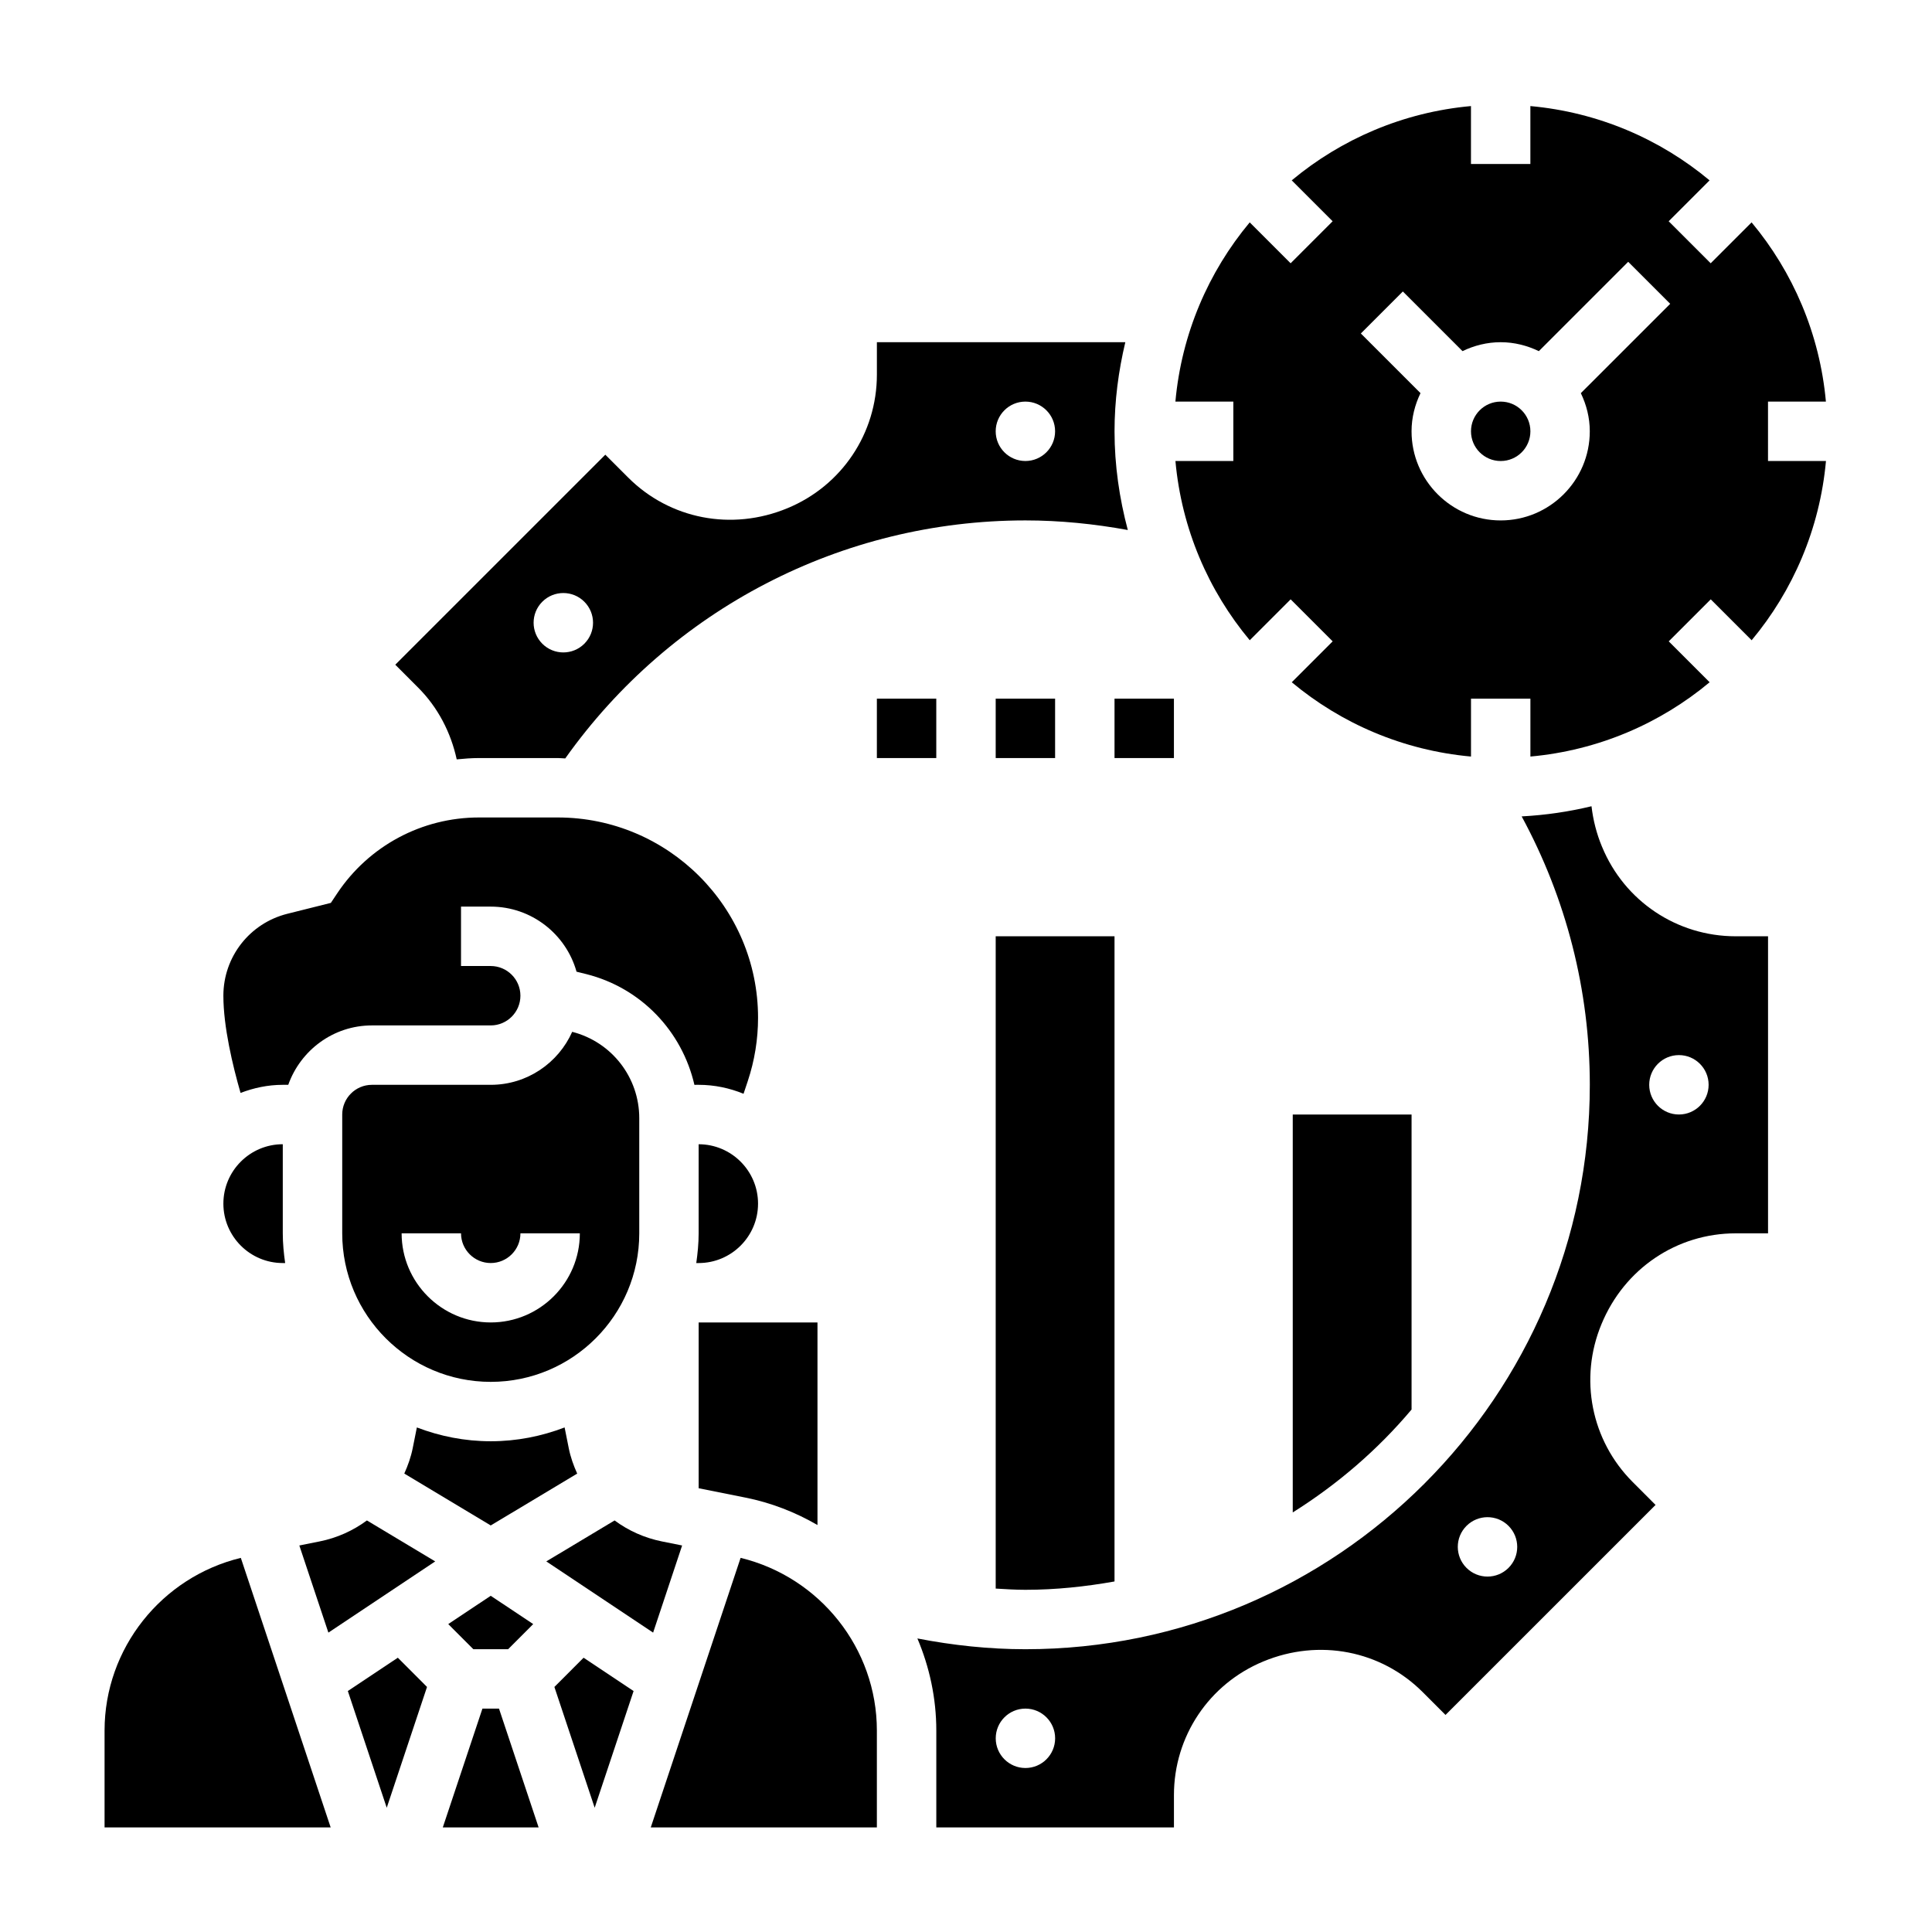
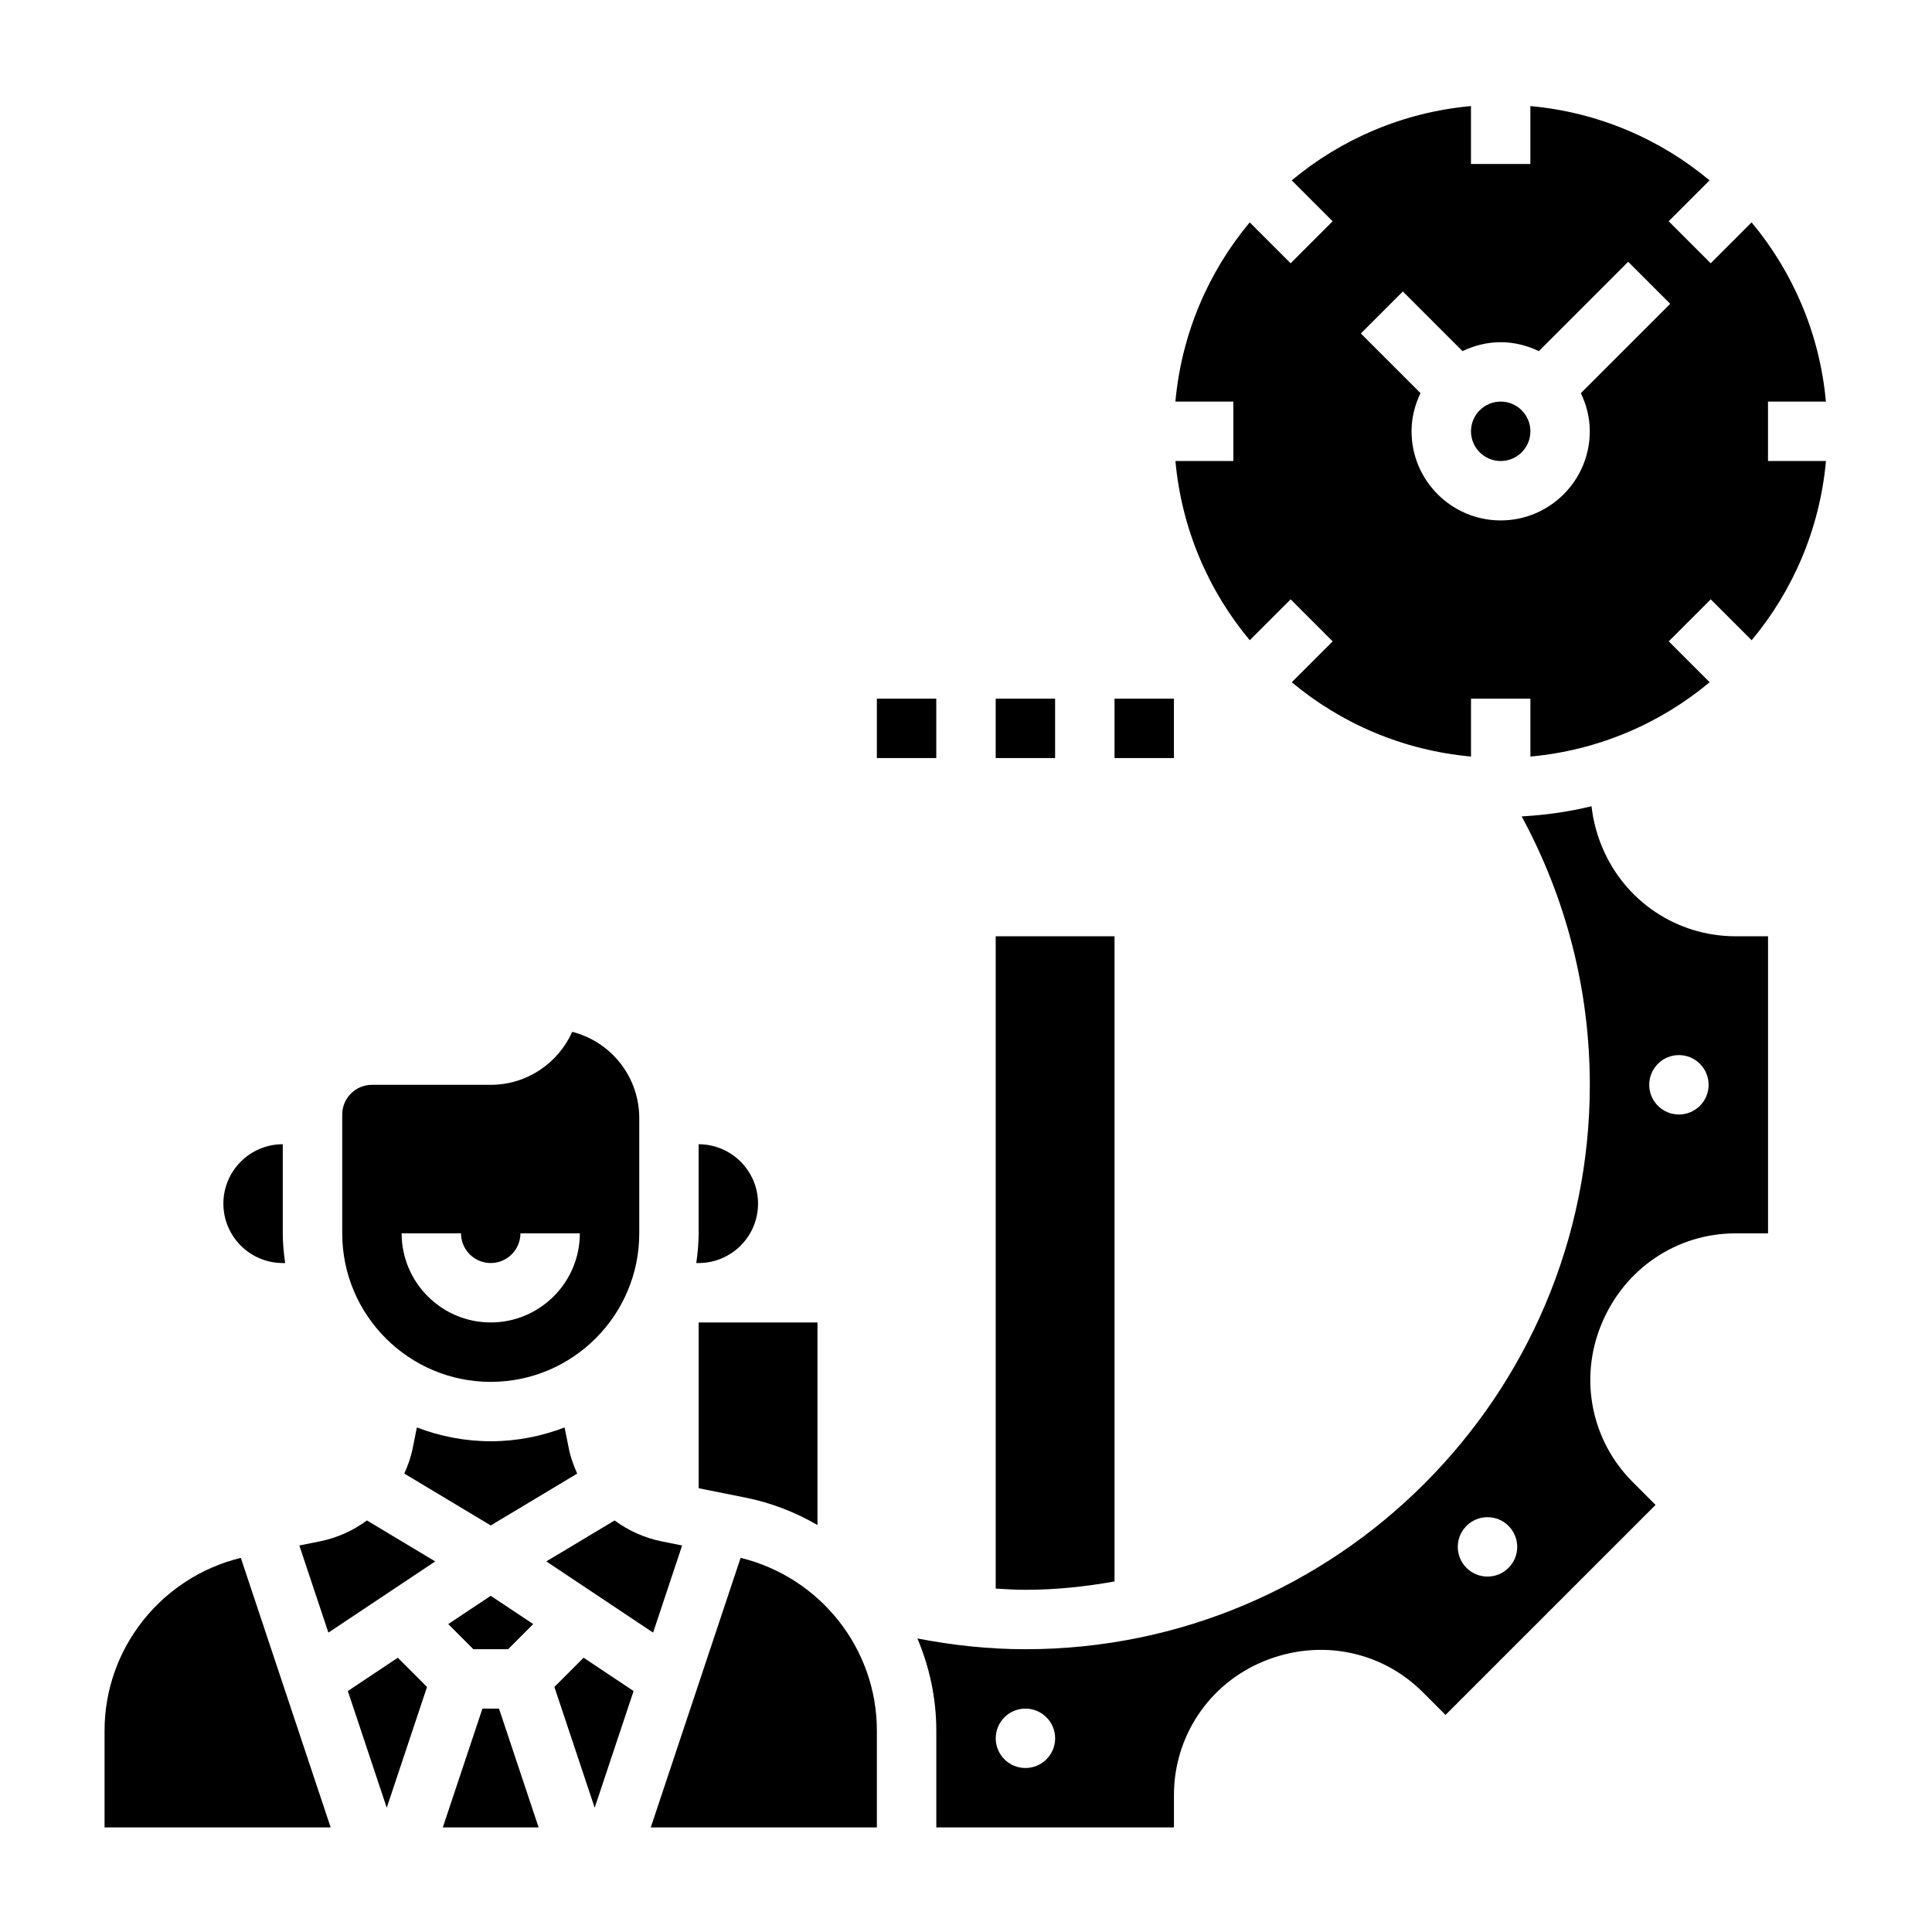
<svg xmlns="http://www.w3.org/2000/svg" fill="#000000" width="800px" height="800px" version="1.1" viewBox="144 144 512 512">
  <g>
    <path d="m228.67 552.5-5.344 1.07 7.699 23.09 28.309-18.871-18.098-10.855c-3.656 2.699-7.914 4.637-12.566 5.566z" />
    <path d="m294.73 527.8-1.102-5.512c-6.094 2.332-12.676 3.66-19.578 3.66s-13.484-1.332-19.578-3.66l-1.102 5.512c-0.473 2.363-1.273 4.582-2.227 6.707l22.906 13.754 22.914-13.746c-0.961-2.133-1.762-4.352-2.234-6.715z" />
-     <path d="m262.79 574.4 6.644 6.652h9.227l6.644-6.652-11.258-7.5z" />
+     <path d="m262.79 574.4 6.644 6.652h9.227l6.644-6.652-11.258-7.5" />
    <path d="m218.94 478.72h0.629c-0.367-2.582-0.629-5.195-0.629-7.871v-23.617c-8.684 0-15.742 7.062-15.742 15.742 0 8.684 7.059 15.746 15.742 15.746z" />
    <path d="m171.71 602.61v25.68h59.922l-23.812-71.438c-21.004 5.106-36.109 23.984-36.109 45.758z" />
    <path d="m236.18 592.14 10.309 30.934 10.676-32.016-7.738-7.746z" />
-     <path d="m265.03 345.24c1.953-0.191 3.922-0.348 5.906-0.348h20.867c0.668 0 1.324 0.078 1.992 0.102 28.078-39.555 73.297-63.078 121.95-63.078 9.148 0 18.215 0.914 27.137 2.543-2.223-8.367-3.519-17.105-3.519-26.16 0-8.141 1.055-16.02 2.859-23.617l-65.836 0.004v8.574c0 15.578-9.312 29.48-23.719 35.426-14.762 6.117-31.172 2.883-42.188-8.125l-6.062-6.062-55.664 55.656 6.062 6.07c5.223 5.223 8.668 11.883 10.219 19.016zm150.71-94.812c4.344 0 7.871 3.527 7.871 7.871s-3.527 7.871-7.871 7.871-7.871-3.527-7.871-7.871 3.527-7.871 7.871-7.871zm-128.02 53.035c1.535-1.535 3.551-2.305 5.566-2.305s4.031 0.77 5.566 2.305c3.078 3.078 3.078 8.062 0 11.133-1.535 1.535-3.551 2.305-5.566 2.305s-4.031-0.77-5.566-2.305c-3.078-3.082-3.078-8.062 0-11.133z" />
-     <path d="m218.94 431.49h1.449c3.258-9.141 11.918-15.742 22.168-15.742h31.488c4.336 0 7.871-3.527 7.871-7.871s-3.535-7.871-7.871-7.871h-7.871v-15.742h7.871c10.816 0 19.965 7.312 22.742 17.246l2.543 0.629c14.602 3.66 25.426 15.176 28.695 29.355l1.121-0.004c4.211 0 8.227 0.867 11.902 2.371l1.117-3.344c1.805-5.43 2.727-11.082 2.727-16.797 0-29.266-23.812-53.082-53.09-53.082h-20.867c-15.129 0-29.18 7.519-37.574 20.113l-1.684 2.527-11.523 2.883c-9.992 2.504-16.957 11.422-16.957 21.711 0 8.227 2.465 18.516 4.551 25.766 3.484-1.332 7.231-2.148 11.191-2.148z" />
    <path d="m271.85 596.8-10.504 31.488h25.395l-10.5-31.488z" />
    <path d="m313.41 470.85v-30.52c0-10.816-7.305-20.207-17.773-22.883-3.68 8.262-11.969 14.043-21.586 14.043h-31.488c-4.336 0-7.871 3.527-7.871 7.871v31.488c0 21.703 17.656 39.359 39.359 39.359s39.359-17.656 39.359-39.359zm-39.359 23.613c-13.02 0-23.617-10.598-23.617-23.617h15.742c0 4.344 3.535 7.871 7.871 7.871 4.336 0 7.871-3.527 7.871-7.871h15.742c0.008 13.023-10.59 23.617-23.609 23.617z" />
    <path d="m360.64 548.15v-53.688h-31.488v43.934l12.352 2.473c6.891 1.371 13.312 3.898 19.137 7.281z" />
    <path d="m344.89 462.98c0-8.684-7.062-15.742-15.742-15.742v23.617c0 2.676-0.262 5.289-0.629 7.871l0.625-0.004c8.684 0 15.746-7.062 15.746-15.742z" />
    <path d="m324.77 553.57-5.336-1.07c-4.652-0.938-8.918-2.867-12.562-5.566l-18.098 10.855 28.309 18.871z" />
    <path d="m407.87 564.99c2.621 0.156 5.234 0.324 7.871 0.324 8.07 0 15.934-0.844 23.617-2.211v-170.98h-31.488z" />
    <path d="m612.54 250.43h15.344c-1.629-17.973-8.746-34.371-19.695-47.5l-10.84 10.84-11.133-11.133 10.84-10.84c-13.121-10.949-29.52-18.055-47.492-19.688v15.344h-15.742v-15.344c-17.973 1.629-34.371 8.746-47.5 19.688l10.84 10.84-11.133 11.133-10.84-10.84c-10.949 13.121-18.066 29.527-19.695 47.5h15.352v15.742h-15.344c1.629 17.973 8.746 34.371 19.695 47.5l10.84-10.84 11.133 11.133-10.84 10.84c13.121 10.949 29.527 18.059 47.5 19.688v-15.344h15.742v15.344c17.973-1.629 34.371-8.746 47.5-19.688l-10.84-10.84 11.133-11.133 10.84 10.84c10.949-13.121 18.066-29.527 19.695-47.5l-15.359 0.004zm-49.602-2.242c1.48 3.078 2.371 6.477 2.371 10.113 0 13.02-10.598 23.617-23.617 23.617-13.02 0-23.617-10.598-23.617-23.617 0-3.637 0.891-7.039 2.371-10.117l-15.809-15.809 11.133-11.133 15.809 15.809c3.074-1.477 6.477-2.363 10.113-2.363 3.637 0 7.039 0.891 10.117 2.371l23.68-23.68 11.133 11.133z" />
    <path d="m549.57 258.3c0 4.348-3.523 7.875-7.871 7.875-4.348 0-7.871-3.527-7.871-7.875 0-4.348 3.523-7.871 7.871-7.871 4.348 0 7.871 3.523 7.871 7.871" />
-     <path d="m518.08 439.36h-31.488v105.45c11.855-7.438 22.508-16.602 31.488-27.27z" />
    <path d="m340.27 556.85-23.812 71.441h59.922v-25.68c0-21.773-15.105-40.652-36.109-45.762z" />
    <path d="m290.92 591.06 10.676 32.016 10.312-30.934-13.25-8.828z" />
    <path d="m568.55 368.4c-1.473-3.535-2.363-7.133-2.785-10.738-5.984 1.449-12.172 2.356-18.508 2.691 11.801 21.77 18.059 46.062 18.059 71.137 0 82.477-67.094 149.57-149.57 149.57-9.676 0-19.23-1.031-28.629-2.852 3.203 7.562 5.012 15.805 5.012 24.402v25.68h62.977v-8.574c0-15.578 9.312-29.48 23.719-35.426 14.762-6.117 31.18-2.883 42.188 8.125l6.062 6.062 55.664-55.656-6.062-6.07c-11.004-11.004-14.258-27.426-8.273-41.832 6.09-14.758 19.992-24.07 35.57-24.07h8.574v-78.723h-8.574c-15.578 0-29.48-9.312-35.422-23.727zm-152.8 244.14c-4.344 0-7.871-3.527-7.871-7.871s3.527-7.871 7.871-7.871 7.871 3.527 7.871 7.871-3.523 7.871-7.871 7.871zm128.02-53.035c-1.535 1.535-3.551 2.305-5.566 2.305s-4.031-0.77-5.566-2.305c-3.078-3.078-3.078-8.062 0-11.133 1.535-1.535 3.551-2.305 5.566-2.305s4.031 0.77 5.566 2.305c3.078 3.082 3.078 8.062 0 11.133zm45.16-120.15c-4.344 0-7.871-3.527-7.871-7.871s3.527-7.871 7.871-7.871 7.871 3.527 7.871 7.871c0.004 4.344-3.523 7.871-7.871 7.871z" />
    <path d="m376.38 329.15h15.742v15.742h-15.742z" />
    <path d="m407.87 329.15h15.742v15.742h-15.742z" />
    <path d="m439.36 329.15h15.742v15.742h-15.742z" />
  </g>
</svg>